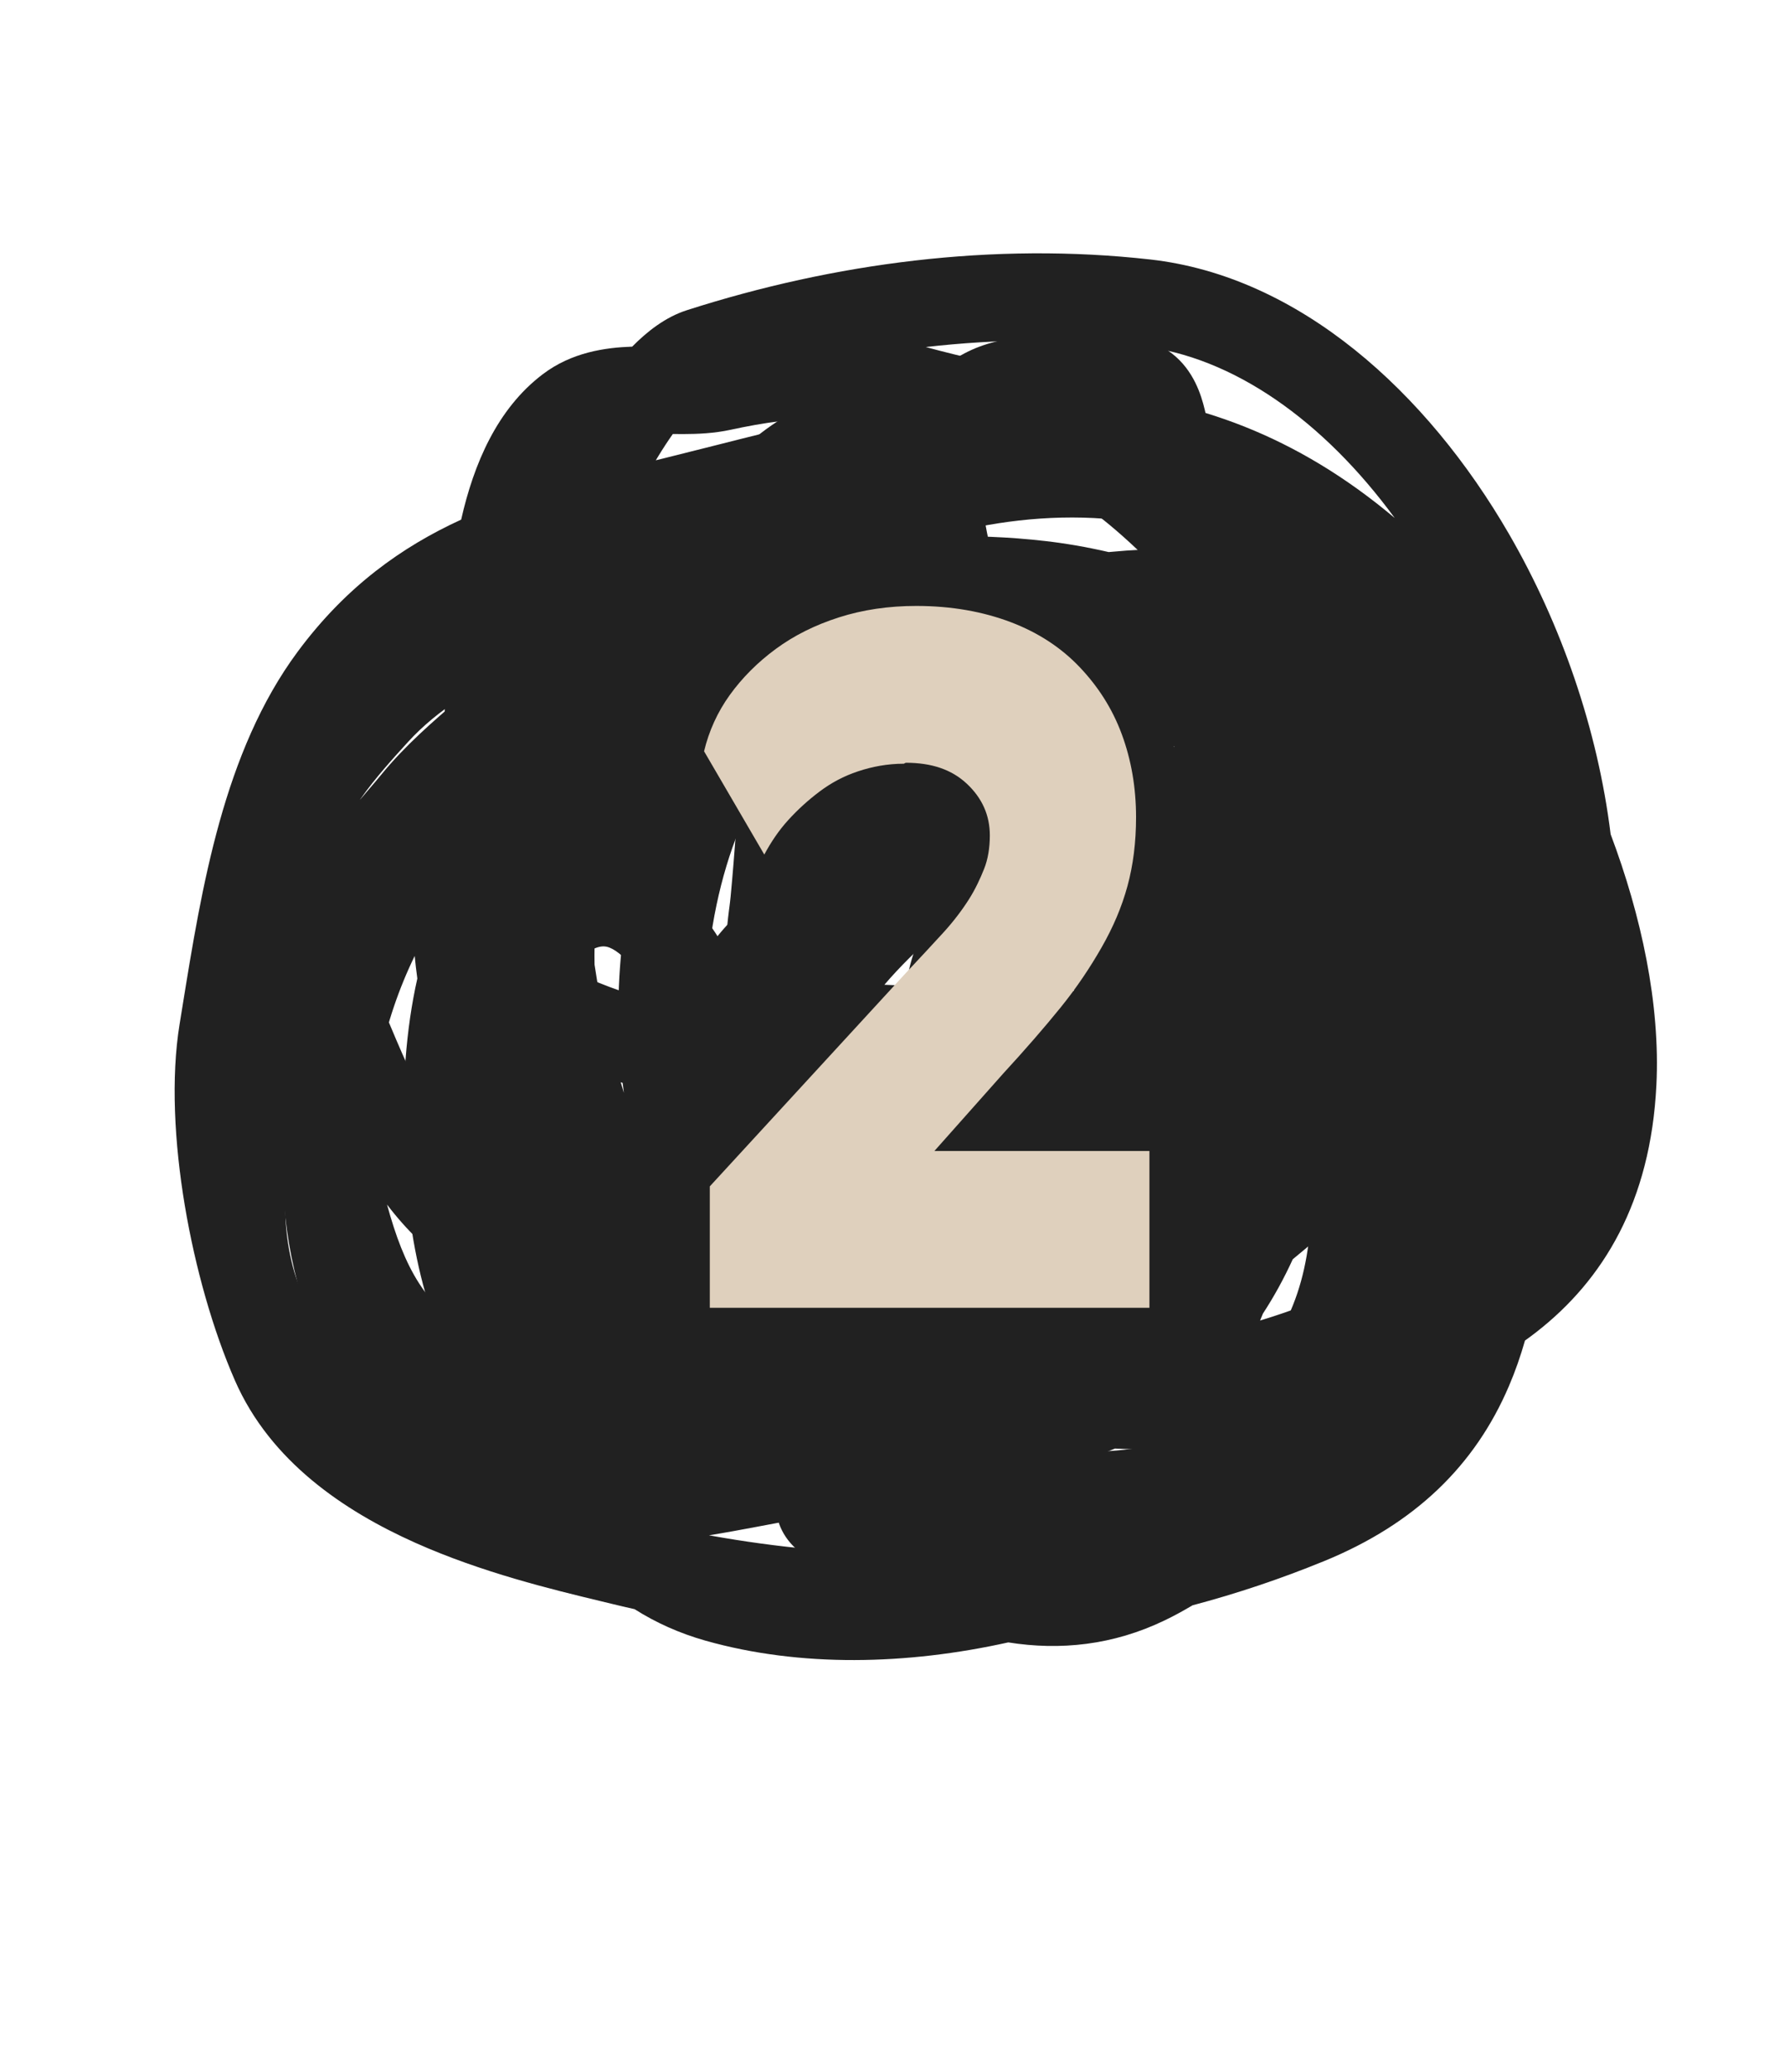
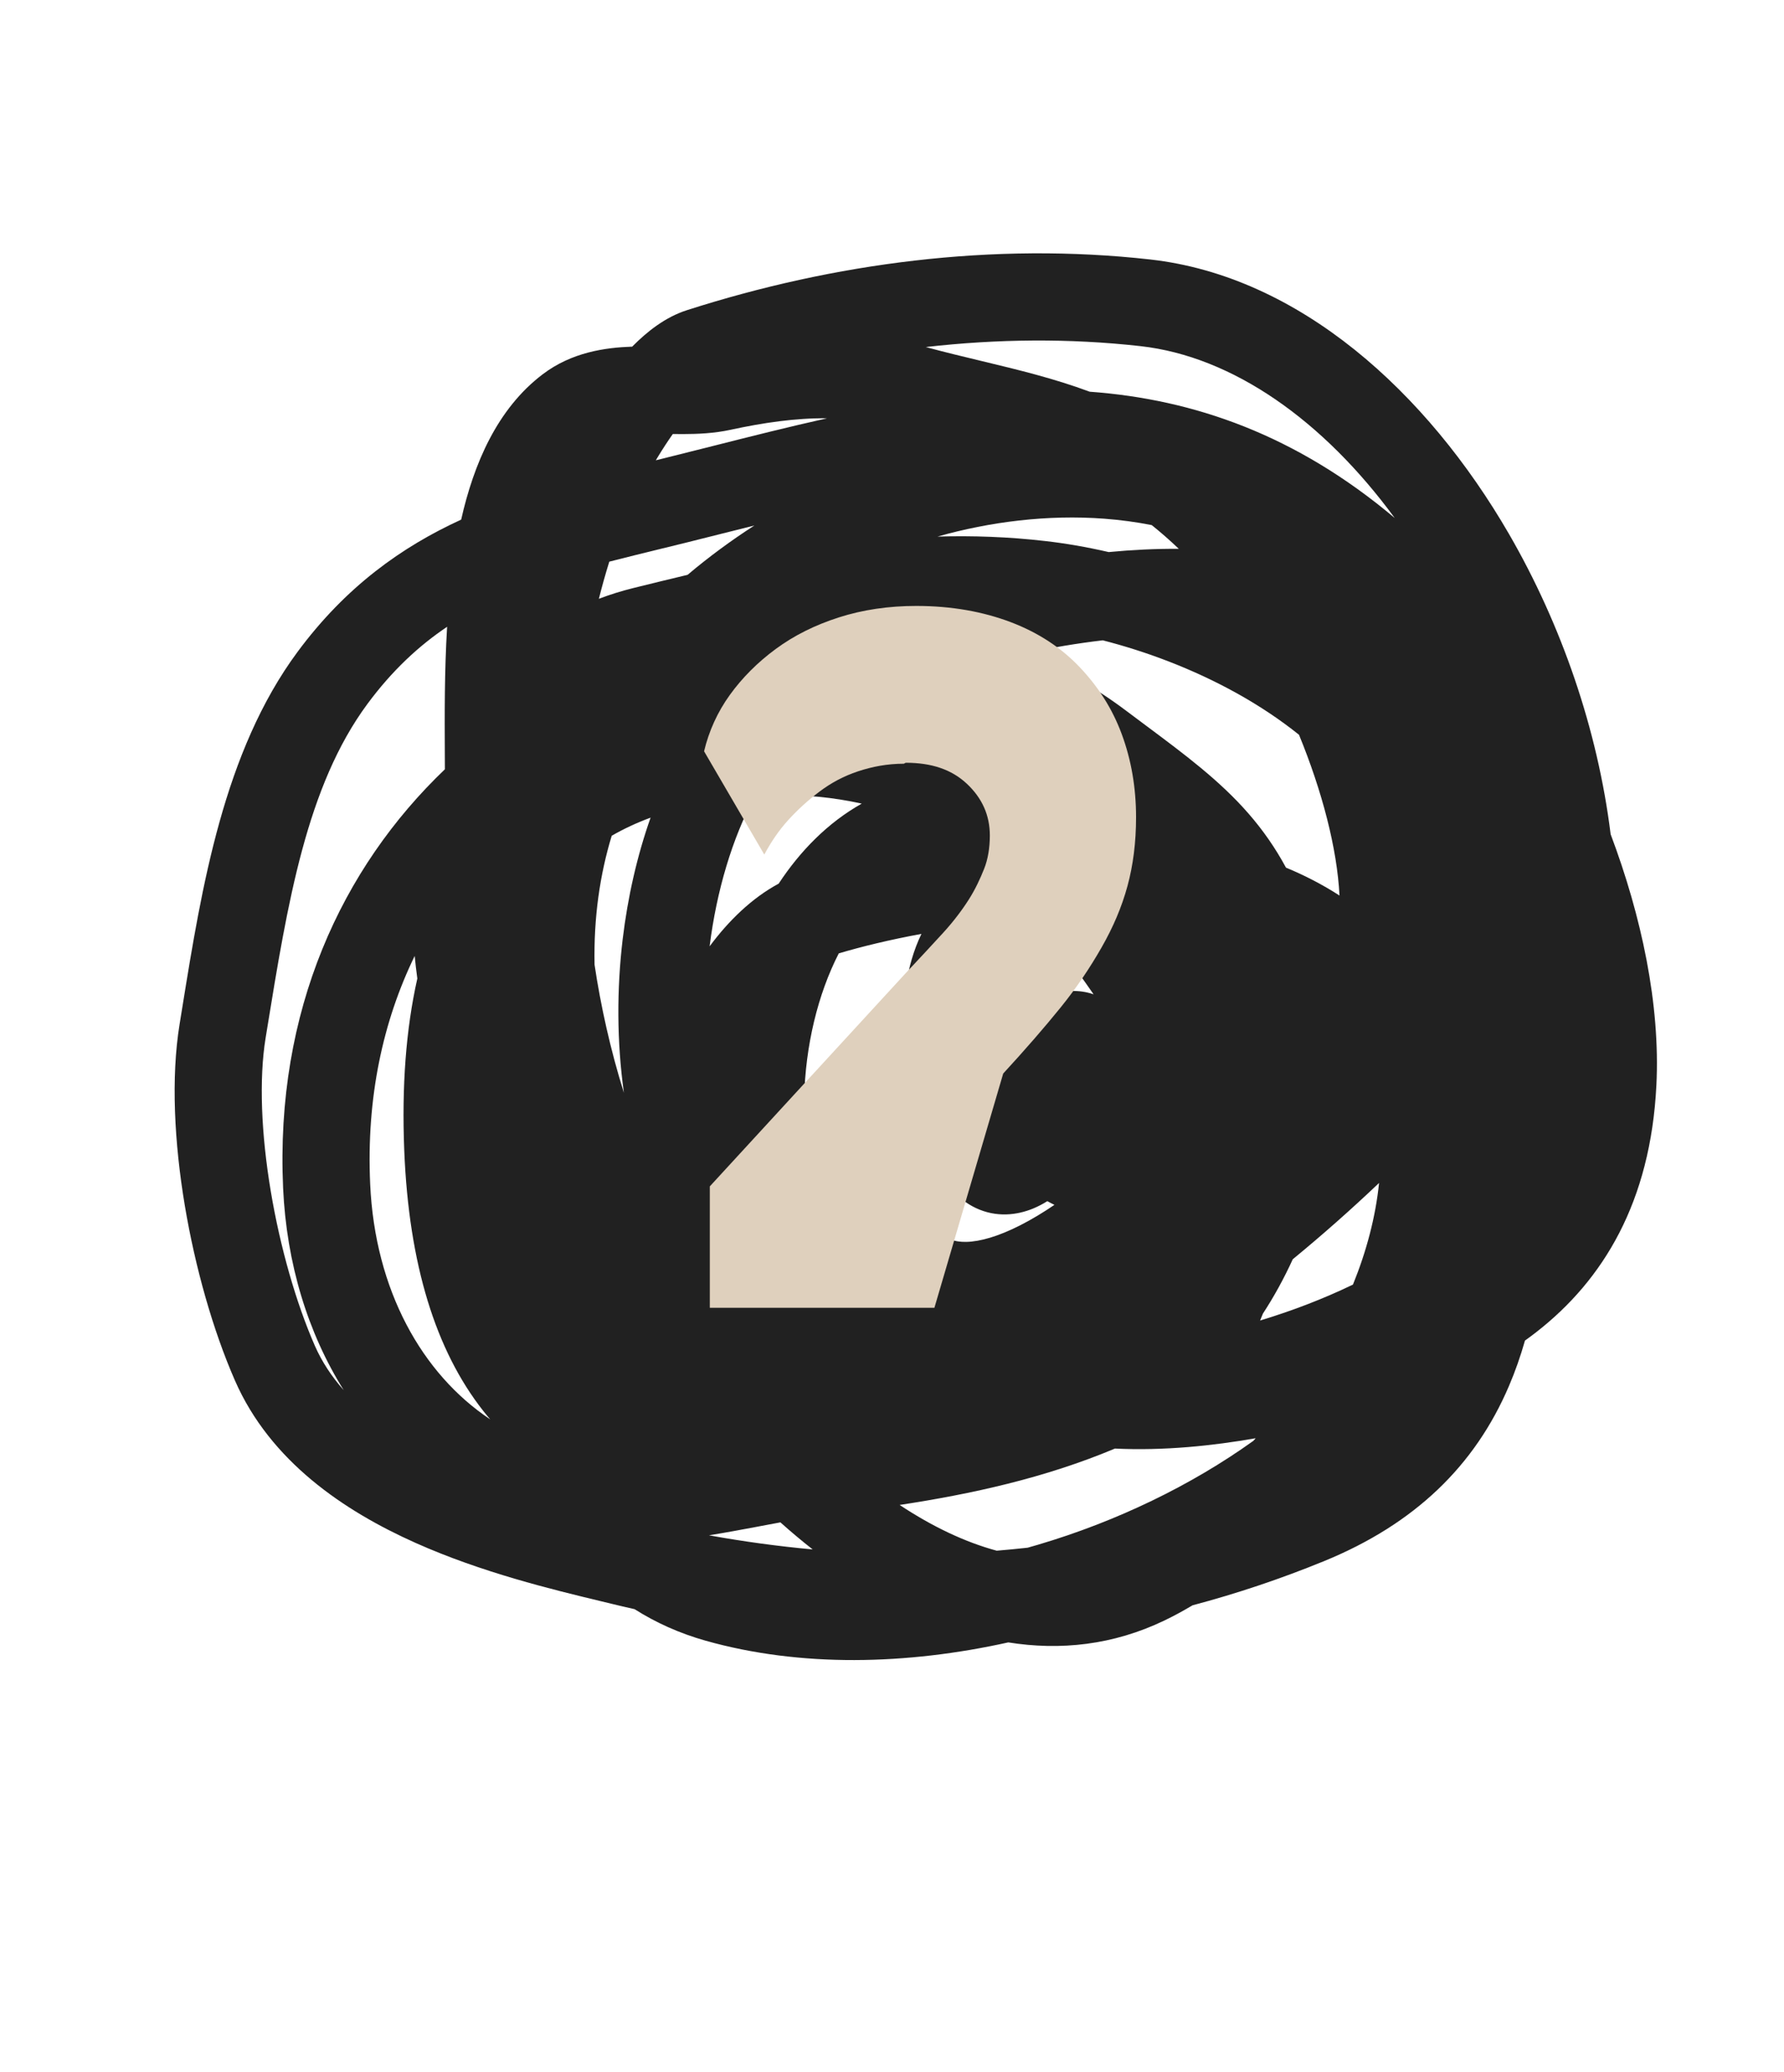
<svg xmlns="http://www.w3.org/2000/svg" width="56" height="65" viewBox="0 0 56 65" fill="none">
  <path fill-rule="evenodd" clip-rule="evenodd" d="M19.202 26.22C18.831 27.438 18.634 28.782 18.663 30.264C18.855 31.55 19.163 32.943 19.585 34.285C19.359 32.676 19.36 31.029 19.545 29.474C19.703 28.152 19.997 26.854 20.422 25.652C19.984 25.814 19.578 26.003 19.202 26.22ZM23.686 24.993C22.991 26.294 22.496 27.93 22.275 29.689C22.869 28.89 23.597 28.177 24.443 27.722C25.117 26.698 25.985 25.81 27.05 25.212C26.148 25.012 25.243 24.926 24.361 24.957C24.131 24.965 23.906 24.977 23.686 24.993ZM28.924 29.299C27.919 29.484 27.029 29.702 26.329 29.911C25.669 31.198 25.281 32.81 25.243 34.463C25.193 36.648 25.731 38.637 26.801 40.028C26.719 39.807 26.644 39.578 26.576 39.341C26.54 39.213 26.522 39.084 26.523 38.957C26.259 38.309 26.077 37.562 25.966 36.728C25.788 35.391 25.968 34.224 26.557 33.28C27.023 32.531 27.677 32.035 28.368 31.71C28.378 31.439 28.402 31.173 28.441 30.912C28.524 30.358 28.678 29.808 28.924 29.299ZM28.796 34.882C28.669 35.166 28.579 35.623 28.677 36.368C28.848 37.654 29.182 38.3 29.457 38.606C29.686 38.863 29.948 38.969 30.331 38.962C30.768 38.953 31.342 38.788 32.021 38.443C32.38 38.261 32.743 38.042 33.099 37.8C33.023 37.763 32.949 37.725 32.876 37.684C32.731 37.775 32.58 37.854 32.423 37.918C31.93 38.12 31.279 38.207 30.627 37.897C30.006 37.602 29.625 37.06 29.391 36.524C29.157 35.99 28.956 35.439 28.796 34.882ZM24.497 47.761C24.286 47.8 24.072 47.84 23.852 47.882L23.785 47.895C23.293 47.987 22.78 48.083 22.255 48.167C23.347 48.364 24.432 48.512 25.51 48.61C25.164 48.339 24.826 48.055 24.497 47.761ZM15.388 44.53C15.311 44.441 15.236 44.348 15.161 44.254C13.684 42.374 12.833 39.684 12.689 36.082C12.609 34.08 12.743 32.284 13.1 30.699C13.067 30.458 13.039 30.222 13.017 29.991C12.025 32.031 11.495 34.431 11.62 37.152C11.771 40.474 13.244 43.103 15.388 44.53ZM30.703 22.848C31.137 23.272 31.572 23.707 32.004 24.152C32.477 24.16 32.948 24.198 33.412 24.27C32.567 23.676 31.656 23.203 30.703 22.848ZM28.24 47.215C29.271 47.897 30.295 48.382 31.287 48.65C31.611 48.623 31.935 48.592 32.258 48.556C32.364 48.526 32.47 48.496 32.575 48.465C35.054 47.734 37.403 46.594 39.343 45.204C39.367 45.177 39.392 45.15 39.416 45.122C38.074 45.357 36.538 45.52 34.997 45.446C32.803 46.368 30.49 46.873 28.24 47.215ZM10.789 43.613C9.663 41.818 8.995 39.64 8.887 37.277C8.633 31.712 10.727 27.229 13.965 24.135C13.965 23.972 13.964 23.805 13.963 23.633C13.957 22.456 13.95 21.068 14.035 19.664C13.132 20.271 12.302 21.047 11.536 22.081C9.624 24.664 9.03 28.312 8.376 32.328C8.364 32.406 8.351 32.484 8.338 32.562C8.127 33.858 8.199 35.575 8.498 37.364C8.795 39.141 9.299 40.886 9.881 42.215C10.103 42.722 10.411 43.187 10.789 43.613ZM14.476 16.302C12.617 17.154 10.856 18.402 9.338 20.454C7.021 23.584 6.333 27.832 5.726 31.585C5.697 31.765 5.668 31.944 5.639 32.122C5.361 33.822 5.475 35.866 5.8 37.815C6.128 39.774 6.688 41.742 7.375 43.311C8.487 45.852 10.809 47.406 13.037 48.402C15.124 49.335 17.344 49.869 18.86 50.234C18.973 50.262 19.082 50.288 19.187 50.313C19.431 50.373 19.675 50.43 19.919 50.484C20.582 50.904 21.322 51.24 22.15 51.474C25.135 52.315 28.461 52.234 31.65 51.527C33.282 51.787 34.942 51.614 36.555 50.838C36.843 50.7 37.136 50.541 37.432 50.364C38.823 49.995 40.201 49.534 41.563 48.977C44.416 47.81 46.3 45.979 47.367 43.482C47.563 43.025 47.729 42.55 47.869 42.058C47.986 41.974 48.103 41.887 48.218 41.798C50.334 40.153 51.81 37.705 51.994 34.054C52.122 31.509 51.523 28.735 50.558 26.172C50.148 22.866 49.006 19.587 47.374 16.764C44.791 12.298 40.785 8.664 36.101 8.14C31.174 7.589 26.176 8.253 21.564 9.731C20.885 9.948 20.307 10.405 19.845 10.875C19.003 10.904 17.949 11.049 17.037 11.741C15.604 12.827 14.871 14.555 14.476 16.302ZM32.191 20.493C32.997 20.321 33.809 20.183 34.616 20.089C35.971 20.436 37.438 20.981 38.812 21.743C39.509 22.13 40.17 22.566 40.776 23.052C41.501 24.82 41.972 26.615 42.047 28.096C41.517 27.753 40.953 27.463 40.367 27.22C40.027 26.59 39.637 26.036 39.191 25.524C38.294 24.493 37.181 23.664 35.988 22.775C35.784 22.623 35.578 22.47 35.37 22.313C34.374 21.562 33.306 20.957 32.191 20.493ZM43.78 16.251C41.544 13.2 38.701 11.183 35.797 10.859C33.564 10.609 31.301 10.632 29.061 10.888C29.656 11.049 30.238 11.189 30.811 11.326C31.967 11.604 33.087 11.873 34.205 12.289C37.472 12.527 40.678 13.641 43.78 16.251ZM25.963 13.123C24.98 13.111 23.951 13.263 22.931 13.484C22.417 13.596 21.9 13.617 21.454 13.618C21.342 13.619 21.23 13.618 21.12 13.616C20.968 13.831 20.815 14.064 20.664 14.312C20.637 14.354 20.611 14.398 20.586 14.441C20.667 14.421 20.748 14.401 20.829 14.381C21.334 14.256 21.844 14.127 22.356 13.998C23.544 13.697 24.749 13.393 25.963 13.123ZM39.554 41.429C40.585 41.117 41.569 40.737 42.47 40.301C42.893 39.257 43.179 38.186 43.289 37.113C42.422 37.937 41.514 38.74 40.58 39.507C40.301 40.116 39.986 40.688 39.643 41.212C39.614 41.285 39.585 41.357 39.554 41.429ZM23.679 16.487C23.47 16.539 23.26 16.592 23.049 16.645C22.534 16.775 22.013 16.906 21.485 17.037C21.229 17.1 20.977 17.162 20.729 17.222C20.177 17.357 19.643 17.488 19.126 17.621C19.001 18.022 18.893 18.409 18.799 18.786C19.142 18.655 19.503 18.542 19.883 18.448C20.449 18.308 21.016 18.169 21.584 18.034C22.25 17.471 22.952 16.956 23.679 16.487ZM29.429 16.834C30.53 16.802 31.657 16.841 32.818 16.975C33.439 17.046 34.106 17.16 34.802 17.32C35.536 17.25 36.272 17.214 37.002 17.218C36.714 16.943 36.432 16.697 36.153 16.474C35.663 16.377 35.165 16.311 34.663 16.273C32.88 16.14 31.072 16.369 29.429 16.834ZM33.142 29.584C32.925 29.584 32.7 29.608 32.466 29.657C32.048 29.744 31.783 29.926 31.596 30.157C31.423 30.369 31.276 30.675 31.186 31.092C31.904 31.057 32.599 31.088 33.19 31.133C33.335 31.11 33.484 31.096 33.636 31.091C33.851 31.084 34.089 31.111 34.328 31.195C33.951 30.647 33.555 30.11 33.142 29.584Z" fill="#212121" />
-   <path fill-rule="evenodd" clip-rule="evenodd" d="M36.255 48.116C36.131 48.131 36.016 48.145 35.91 48.161C35.213 48.261 34.513 48.286 33.826 48.271C33.788 48.324 33.745 48.376 33.698 48.427C33.46 48.681 33.173 48.827 32.901 48.9C31.212 49.357 29.428 49.577 27.61 49.393C27.591 49.391 27.56 49.389 27.52 49.385C27.282 49.366 26.712 49.321 26.217 49.196C25.926 49.122 25.518 48.99 25.157 48.726C24.765 48.439 24.355 47.928 24.353 47.196C22.548 47.325 20.696 47.211 19.027 47.109C18.735 47.091 18.449 47.073 18.17 47.057C17.899 47.042 17.619 47.029 17.332 47.015C15.653 46.936 13.73 46.846 11.922 46.233C9.147 45.294 7.134 42.976 6.486 40.187C5.859 37.489 6.44 35.077 7.118 32.811C7.439 31.735 7.875 30.789 8.39 29.936C8.359 29.845 8.328 29.753 8.299 29.661C7.972 28.652 7.681 27.413 7.85 26.268C8.006 25.205 8.556 24.233 9.1 23.462C9.657 22.674 10.307 21.96 10.79 21.431C12.267 19.815 14.18 18.817 16.024 18.044C16.807 17.715 17.609 17.416 18.373 17.13C18.51 17.079 18.646 17.028 18.781 16.977C19.679 16.64 20.518 16.316 21.291 15.957C21.36 15.925 21.441 15.879 21.547 15.818C21.55 15.816 21.555 15.812 21.563 15.808C21.625 15.771 21.816 15.657 21.972 15.594C22.389 15.015 22.853 14.529 23.237 14.151C24.838 12.577 27.331 11.717 29.493 11.633C29.96 11.209 30.543 10.895 31.238 10.723C31.898 10.56 32.755 10.358 33.635 10.308C34.52 10.259 35.546 10.356 36.495 10.895C37.32 11.363 37.626 12.156 37.767 12.66C37.84 12.92 37.889 13.182 37.926 13.377L37.927 13.381C37.969 13.601 37.995 13.737 38.026 13.849C38.213 14.524 38.588 15.248 39.079 16.055C39.24 16.321 39.427 16.615 39.621 16.92C39.803 17.206 39.991 17.502 40.169 17.792C40.402 17.68 40.77 17.527 41.161 17.513C41.425 17.503 41.959 17.548 42.378 18.006C42.789 18.454 42.798 18.982 42.772 19.247C42.717 19.817 42.426 20.245 42.151 20.529C42.098 20.584 42.043 20.636 41.987 20.686C42.06 20.856 42.127 21.032 42.183 21.212C42.69 22.07 43.199 22.964 43.629 23.837C44.581 25.772 45.34 27.956 45.203 30.317C45.115 31.818 44.576 33.158 43.894 34.325C43.992 35.998 44.001 37.71 43.788 39.351C43.602 40.789 43.183 42.125 42.392 43.434C41.678 44.616 40.598 46.005 39.45 46.961C38.372 47.859 37.114 48.012 36.255 48.116ZM37.572 19.211C35.548 16.911 33.421 14.916 30.92 14.459C30.886 14.604 30.861 14.767 30.847 14.949C30.768 15.934 31.023 17.129 31.348 18.033C32.123 18.093 32.889 18.176 33.639 18.28C34.862 18.451 36.254 18.766 37.572 19.211ZM28.454 17.923C28.202 16.952 28.033 15.816 28.12 14.73C28.124 14.678 28.129 14.626 28.134 14.574C26.982 14.854 25.876 15.392 25.155 16.101C24.342 16.901 23.805 17.623 23.639 18.291C25.214 18.041 26.838 17.926 28.454 17.923ZM20.039 21.905C20.487 21.769 20.95 21.648 21.425 21.535C21.517 21.797 21.617 22.056 21.727 22.311C20.189 23.791 18.65 25.301 17.159 26.841C17.084 26.919 17.002 26.995 16.889 27.101C16.864 27.125 16.837 27.15 16.808 27.177C16.666 27.31 16.487 27.48 16.316 27.672C16.09 27.927 15.818 28.286 15.652 28.749C15.509 28.927 15.377 29.117 15.265 29.317C15.062 29.679 14.841 30.22 14.905 30.847C14.608 31.305 14.3 31.754 13.975 32.203C13.974 32.204 13.973 32.206 13.971 32.208C13.955 32.23 13.905 32.298 13.861 32.368L13.86 32.37C13.824 32.426 13.7 32.621 13.638 32.884C13.604 33.028 13.564 33.294 13.654 33.609C13.756 33.967 13.991 34.257 14.292 34.436C14.75 34.707 15.212 34.636 15.318 34.62L15.324 34.619C16.026 34.512 16.723 34.368 17.378 34.232C17.532 34.2 17.684 34.169 17.834 34.139C18.314 34.041 18.776 33.952 19.232 33.882C20.066 34.132 20.928 34.321 21.789 34.439C21.794 34.453 21.798 34.467 21.803 34.481C21.954 34.919 22.064 35.382 22.193 35.924L22.2 35.954C22.296 36.357 22.403 36.805 22.544 37.26C22.296 37.322 22.053 37.384 21.815 37.445C20.765 37.713 19.8 37.96 18.83 38.055C17.669 38.168 16.67 38.039 15.774 37.498C14.93 36.989 14.214 36.11 13.565 34.965C13.003 33.974 12.551 32.896 12.106 31.835C12.037 31.67 11.968 31.505 11.899 31.341C11.85 31.227 11.8 31.11 11.75 30.991C11.694 30.86 11.636 30.726 11.579 30.59C11.604 30.403 11.633 30.219 11.665 30.038C12.61 28.895 13.796 27.867 15.169 26.676C15.347 26.521 15.528 26.364 15.713 26.203C17.255 24.859 18.683 23.402 20.039 21.905ZM14.409 21.937C13.809 22.331 13.272 22.77 12.809 23.276C12.317 23.815 11.778 24.411 11.335 25.039C11.322 25.058 11.308 25.078 11.295 25.097C11.378 24.999 11.459 24.904 11.536 24.814C11.711 24.61 11.866 24.43 11.976 24.294C12.708 23.399 13.607 22.617 14.409 21.937ZM9.046 36.531C8.904 37.556 8.912 38.543 9.15 39.568C9.563 41.342 10.775 42.808 12.433 43.504C10.391 41.861 9.734 39.546 9.217 37.348C9.155 37.082 9.098 36.81 9.046 36.531ZM33.603 45.53C34.252 45.558 34.881 45.545 35.521 45.453C35.685 45.43 35.834 45.409 35.972 45.39C36.87 45.267 37.276 45.212 37.7 44.859C38.55 44.151 39.445 43.023 40.051 42.02C40.622 41.075 40.932 40.11 41.076 39C41.116 38.692 41.147 38.38 41.17 38.064C40.157 39.316 39.077 40.526 37.891 41.668C36.656 42.856 35.152 44.17 33.403 45.057C33.469 45.215 33.536 45.372 33.603 45.53ZM32.342 42.527C33.626 41.84 34.839 40.809 35.995 39.697C37.371 38.373 38.608 36.93 39.79 35.398C39.344 35.195 38.928 34.826 38.664 34.576C38.301 34.233 37.939 33.836 37.686 33.544C37.668 33.665 37.635 33.783 37.59 33.894C37.447 34.244 37.22 34.499 37.057 34.659C36.883 34.829 36.695 34.971 36.537 35.081C36.377 35.193 36.217 35.293 36.092 35.37C36.059 35.39 36.031 35.408 36.005 35.424C35.917 35.478 35.865 35.51 35.824 35.538C34.401 36.495 32.813 37.108 31.371 37.635C31.346 38.016 31.163 38.383 30.844 38.629C30.834 38.649 30.821 38.678 30.805 38.719C30.8 38.73 30.796 38.741 30.792 38.753C31.306 40.013 31.821 41.272 32.342 42.527ZM27.878 38.85C27.633 39.514 27.335 40.172 27.009 40.857C26.906 41.072 26.799 41.293 26.69 41.519C26.416 42.085 26.129 42.679 25.868 43.27C25.794 43.438 25.682 43.654 25.531 43.939C25.512 43.975 25.492 44.013 25.471 44.051C25.451 44.091 25.429 44.13 25.408 44.171C24.887 44.146 24.405 44.134 23.948 44.122C22.771 44.093 21.752 44.067 20.61 43.835C20.252 43.763 19.808 43.695 19.407 43.634C19.169 43.597 18.945 43.563 18.764 43.532C18.184 43.431 17.722 43.316 17.355 43.146C16.808 42.894 16.277 42.609 15.713 42.306C15.482 42.183 15.246 42.056 15.001 41.927C13.363 41.068 12.688 39.756 12.149 37.791C12.75 38.58 13.473 39.304 14.36 39.84C15.928 40.786 17.58 40.925 19.097 40.777C20.296 40.66 21.518 40.346 22.581 40.073C22.82 40.012 23.05 39.953 23.27 39.898C23.676 39.798 24.086 39.699 24.499 39.598C25.597 39.332 26.717 39.06 27.838 38.754C27.851 38.786 27.864 38.818 27.878 38.85ZM29.438 35.417C29.284 35.039 29.11 34.621 28.937 34.213C28.86 34.032 28.782 33.85 28.704 33.673C30.172 33.743 31.642 33.846 33.1 33.961C32.197 34.414 31.21 34.784 30.152 35.168C29.915 35.254 29.677 35.337 29.438 35.417ZM27.761 30.895C29.812 30.971 31.846 31.114 33.82 31.275C33.721 31.133 33.674 31.008 33.665 30.983C33.664 30.982 33.664 30.981 33.664 30.981C33.644 30.928 33.631 30.885 33.625 30.864C33.612 30.821 33.604 30.785 33.601 30.77C33.589 30.714 33.579 30.654 33.575 30.628C33.557 30.519 33.546 30.437 33.536 30.368C33.527 30.304 33.519 30.251 33.51 30.196C33.489 30.072 33.467 29.948 33.446 29.823C33.353 29.274 33.26 28.721 33.152 28.173C32.459 28.372 31.745 28.433 31.121 28.43C30.887 28.429 30.652 28.419 30.417 28.402C30.091 28.664 29.767 28.934 29.446 29.216C28.815 29.77 28.246 30.328 27.761 30.895ZM31.632 24.032C31.384 24.22 31.123 24.416 30.854 24.618C30.46 24.914 30.048 25.224 29.632 25.543C29.078 25.44 28.563 25.294 28.156 25.14C28.314 24.868 28.479 24.607 28.651 24.361C29.205 23.568 29.691 23.149 30.047 23.01C30.193 22.953 30.302 22.948 30.408 22.971C30.525 22.997 30.73 23.079 31.019 23.341C31.243 23.544 31.446 23.774 31.632 24.032ZM36.085 31.241C36.029 31.326 35.952 31.422 35.85 31.513C35.834 31.527 35.818 31.541 35.802 31.554C35.993 31.598 36.192 31.651 36.38 31.717C36.28 31.56 36.182 31.401 36.085 31.241ZM36.376 25.656C36.955 27.114 37.641 28.53 38.437 29.845L36.923 23.715C36.899 23.616 36.875 23.512 36.853 23.411C36.807 23.446 36.761 23.482 36.715 23.517C36.571 24.213 36.459 24.971 36.376 25.656ZM28.627 20.658C27.681 20.655 26.736 20.694 25.806 20.778C26.073 21.089 26.15 21.45 26.17 21.661C26.216 22.146 26.18 22.616 26.137 23.005C26.128 23.092 26.119 23.171 26.11 23.242C26.207 23.089 26.307 22.939 26.409 22.793C26.97 21.991 27.704 21.152 28.627 20.658ZM23.166 24.723C23.179 24.74 23.192 24.756 23.206 24.773C23.175 25.145 23.147 25.515 23.119 25.881L23.112 25.979C23.057 26.703 23.002 27.413 22.935 28.12C22.925 28.229 22.91 28.347 22.891 28.497L22.885 28.539C22.865 28.7 22.841 28.89 22.824 29.087C22.806 29.303 22.792 29.563 22.807 29.842C22.658 29.58 22.5 29.326 22.332 29.084C21.883 28.439 21.282 27.763 20.495 27.349C21.374 26.467 22.267 25.592 23.166 24.723ZM18.162 30.554C18.185 30.462 18.203 30.366 18.214 30.267C18.224 30.179 18.229 30.094 18.23 30.023C18.287 29.977 18.338 29.94 18.38 29.912C18.808 29.627 19.012 29.681 19.137 29.731C19.365 29.82 19.696 30.085 20.086 30.645C20.166 30.761 20.245 30.883 20.321 31.008C20.181 31.02 20.041 31.031 19.902 31.044C19.76 31.057 19.619 31.071 19.479 31.088C19.024 30.931 18.582 30.752 18.162 30.554ZM25.98 34.375C25.818 35.048 25.706 35.752 25.594 36.513C26 36.411 26.403 36.308 26.803 36.201C26.682 35.906 26.552 35.593 26.42 35.284C26.28 34.956 26.144 34.643 26.018 34.366C26.005 34.369 25.993 34.372 25.98 34.375ZM26.833 27.902C26.918 27.82 27.003 27.739 27.089 27.66C27.044 27.642 26.999 27.624 26.956 27.606C26.914 27.706 26.873 27.805 26.833 27.902ZM29.317 42.37C29.468 42.735 29.619 43.1 29.77 43.466C29.405 43.563 29.035 43.653 28.661 43.736C28.813 43.412 28.969 43.089 29.13 42.757C29.192 42.63 29.254 42.501 29.317 42.37ZM34.945 13.179C34.994 13.209 35.043 13.24 35.092 13.271C35.087 13.258 35.083 13.247 35.079 13.238C35.036 13.217 34.991 13.197 34.945 13.179ZM35.06 13.201C35.06 13.201 35.061 13.202 35.062 13.204Z" fill="#212121" />
-   <path d="M28.431 23.93C29.241 23.93 29.871 24.14 30.351 24.59C30.831 25.04 31.071 25.58 31.071 26.21C31.071 26.6 31.011 26.96 30.891 27.26C30.771 27.56 30.621 27.89 30.411 28.22C30.201 28.55 29.931 28.91 29.601 29.27C29.271 29.63 28.881 30.05 28.431 30.53L22.281 37.22V41.03H36.081V36.11H29.331L31.491 33.68C32.181 32.93 32.781 32.24 33.291 31.61C33.801 30.98 34.221 30.35 34.581 29.72C34.941 29.09 35.211 28.46 35.391 27.8C35.571 27.14 35.661 26.42 35.661 25.64C35.661 24.71 35.511 23.84 35.211 23.03C34.911 22.22 34.461 21.53 33.891 20.93C33.321 20.33 32.601 19.85 31.731 19.52C30.861 19.19 29.871 19.01 28.761 19.01C27.891 19.01 27.081 19.13 26.331 19.37C25.581 19.61 24.921 19.94 24.351 20.36C23.781 20.78 23.301 21.26 22.911 21.8C22.521 22.34 22.251 22.94 22.101 23.57L23.991 26.81C24.201 26.42 24.441 26.06 24.741 25.73C25.041 25.4 25.371 25.1 25.731 24.83C26.091 24.56 26.481 24.35 26.931 24.2C27.381 24.05 27.861 23.96 28.371 23.96L28.431 23.93Z" fill="#DFD0BD" />
+   <path d="M28.431 23.93C29.241 23.93 29.871 24.14 30.351 24.59C30.831 25.04 31.071 25.58 31.071 26.21C31.071 26.6 31.011 26.96 30.891 27.26C30.771 27.56 30.621 27.89 30.411 28.22C30.201 28.55 29.931 28.91 29.601 29.27C29.271 29.63 28.881 30.05 28.431 30.53L22.281 37.22V41.03H36.081H29.331L31.491 33.68C32.181 32.93 32.781 32.24 33.291 31.61C33.801 30.98 34.221 30.35 34.581 29.72C34.941 29.09 35.211 28.46 35.391 27.8C35.571 27.14 35.661 26.42 35.661 25.64C35.661 24.71 35.511 23.84 35.211 23.03C34.911 22.22 34.461 21.53 33.891 20.93C33.321 20.33 32.601 19.85 31.731 19.52C30.861 19.19 29.871 19.01 28.761 19.01C27.891 19.01 27.081 19.13 26.331 19.37C25.581 19.61 24.921 19.94 24.351 20.36C23.781 20.78 23.301 21.26 22.911 21.8C22.521 22.34 22.251 22.94 22.101 23.57L23.991 26.81C24.201 26.42 24.441 26.06 24.741 25.73C25.041 25.4 25.371 25.1 25.731 24.83C26.091 24.56 26.481 24.35 26.931 24.2C27.381 24.05 27.861 23.96 28.371 23.96L28.431 23.93Z" fill="#DFD0BD" />
</svg>